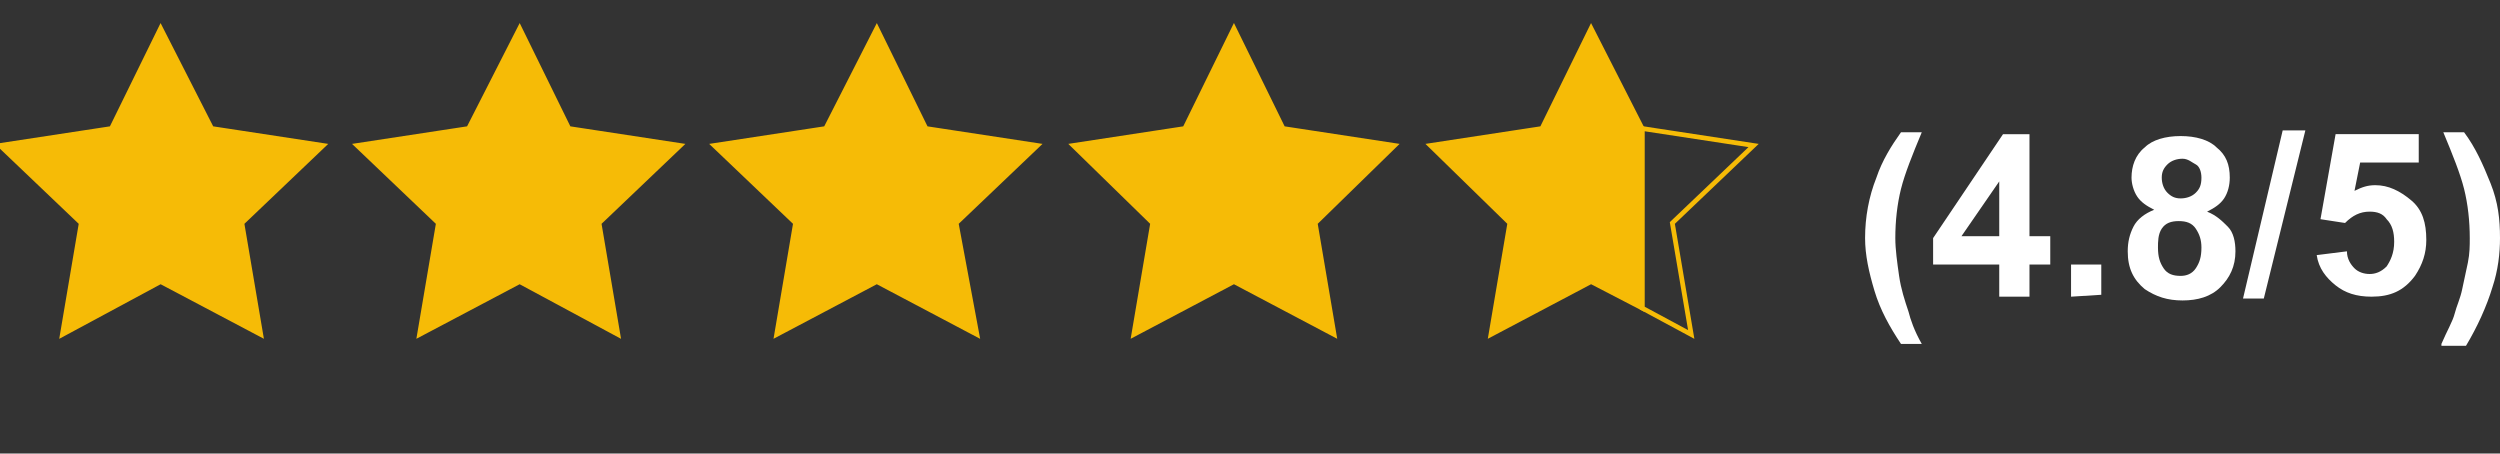
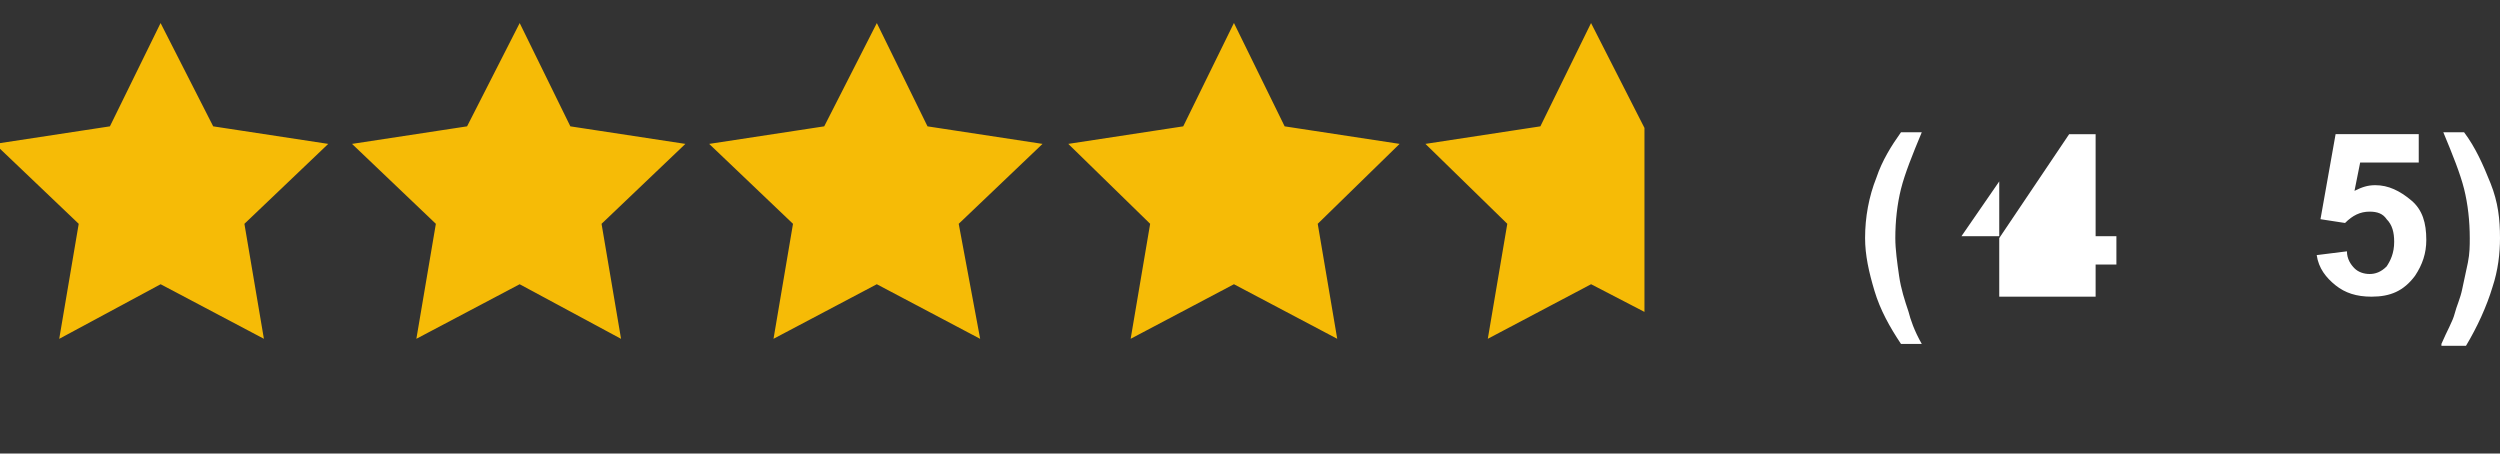
<svg xmlns="http://www.w3.org/2000/svg" version="1.1" id="Layer_1" x="0px" y="0px" viewBox="0 0 132.3 24" style="enable-background:new 0 0 132.3 24;" xml:space="preserve">
  <rect x="0" y="0" width="132.3" height="24" fill="#333333" stroke="none" />
  <style type="text/css">
	.st0{fill:#F6BB06;stroke:#F6BB06;stroke-width:0.25;stroke-miterlimit:10;}
	.st1{fill:none;}
	.st2{fill:none;stroke:#F6BB06;stroke-width:0.25;stroke-miterlimit:10;}
	.st3{fill:#FFFFFF;}
</style>
  <g>
    <g>
      <polygon class="st0" points="8.5,1.5 11.2,6.8 17.1,7.7 12.8,11.8 13.8,17.7 8.5,14.9 3.3,17.7 4.3,11.8 0,7.7 5.9,6.8   " />
      <polygon class="st0" points="27.5,1.5 30.1,6.8 36,7.7 31.7,11.8 32.7,17.7 27.5,14.9 22.2,17.7 23.2,11.8 18.9,7.7 24.8,6.8       " />
      <polygon class="st0" points="46.4,1.5 49,6.8 54.9,7.7 50.6,11.8 51.7,17.7 46.4,14.9 41.1,17.7 42.1,11.8 37.8,7.7 43.7,6.8       " />
      <polygon class="st0" points="65.3,1.5 67.9,6.8 73.8,7.7 69.6,11.8 70.6,17.7 65.3,14.9 60,17.7 61,11.8 56.8,7.7 62.7,6.8   " />
      <polygon class="st1" points="88.5,11.8 89.5,17.7 86.9,16.3 86.9,6.8 92.8,7.7   " />
      <polygon class="st0" points="86.9,6.8 86.9,16.3 84.2,14.9 78.9,17.7 79.9,11.8 75.7,7.7 81.6,6.8 84.2,1.5   " />
-       <line class="st1" x1="86.9" y1="16.9" x2="86.9" y2="16.3" />
-       <polygon class="st2" points="88.5,11.8 89.5,17.7 86.9,16.3 86.9,6.8 92.8,7.7   " />
    </g>
    <g>
      <path class="st3" d="M101.7,18.2h-1.1c-0.6-0.9-1.1-1.8-1.4-2.8s-0.5-1.9-0.5-2.8c0-1.1,0.2-2.2,0.6-3.2c0.3-0.9,0.8-1.7,1.3-2.4    h1.1c-0.5,1.2-0.9,2.2-1.1,3s-0.3,1.7-0.3,2.6c0,0.6,0.1,1.3,0.2,2s0.3,1.3,0.5,1.9C101.1,16.9,101.3,17.5,101.7,18.2z" />
-       <path class="st3" d="M105.8,15.7V14h-3.5v-1.4l3.7-5.5h1.4v5.4h1.1V14h-1.1v1.7H105.8z M105.8,12.5V9.6l-2,2.9H105.8z" />
-       <path class="st3" d="M109.6,15.7V14h1.6v1.6L109.6,15.7L109.6,15.7z" />
-       <path class="st3" d="M114,11.1c-0.4-0.2-0.7-0.4-0.9-0.7s-0.3-0.7-0.3-1c0-0.6,0.2-1.2,0.7-1.6c0.4-0.4,1.1-0.6,1.9-0.6    c0.8,0,1.5,0.2,1.9,0.6c0.5,0.4,0.7,0.9,0.7,1.6c0,0.4-0.1,0.8-0.3,1.1s-0.5,0.5-0.9,0.7c0.5,0.2,0.8,0.5,1.1,0.8s0.4,0.8,0.4,1.3    c0,0.8-0.3,1.4-0.8,1.9s-1.2,0.7-2,0.7s-1.4-0.2-2-0.6c-0.6-0.5-0.9-1.1-0.9-2c0-0.5,0.1-0.9,0.3-1.3S113.5,11.3,114,11.1z     M114.2,13.1c0,0.5,0.1,0.8,0.3,1.1s0.5,0.4,0.9,0.4c0.3,0,0.6-0.1,0.8-0.4s0.3-0.6,0.3-1.1c0-0.4-0.1-0.7-0.3-1s-0.5-0.4-0.9-0.4    s-0.7,0.1-0.9,0.4S114.2,12.8,114.2,13.1z M114.4,9.4c0,0.3,0.1,0.6,0.3,0.8s0.4,0.3,0.7,0.3s0.6-0.1,0.8-0.3s0.3-0.4,0.3-0.8    c0-0.3-0.1-0.6-0.3-0.7s-0.4-0.3-0.7-0.3s-0.6,0.1-0.8,0.3S114.4,9.1,114.4,9.4z" />
-       <path class="st3" d="M118.7,15.8l2.1-8.9h1.2l-2.2,8.9H118.7z" />
+       <path class="st3" d="M105.8,15.7V14v-1.4l3.7-5.5h1.4v5.4h1.1V14h-1.1v1.7H105.8z M105.8,12.5V9.6l-2,2.9H105.8z" />
      <path class="st3" d="M122.6,13.5l1.6-0.2c0,0.4,0.2,0.7,0.4,0.9s0.5,0.3,0.8,0.3s0.6-0.1,0.9-0.4c0.2-0.3,0.4-0.7,0.4-1.3    c0-0.5-0.1-0.9-0.4-1.2c-0.2-0.3-0.5-0.4-0.9-0.4c-0.5,0-0.9,0.2-1.3,0.6l-1.3-0.2l0.8-4.5h4.4v1.5h-3.1l-0.3,1.5    c0.4-0.2,0.7-0.3,1.1-0.3c0.7,0,1.3,0.3,1.9,0.8c0.6,0.5,0.8,1.2,0.8,2.1c0,0.7-0.2,1.3-0.6,1.9c-0.6,0.8-1.3,1.1-2.3,1.1    c-0.8,0-1.4-0.2-1.9-0.6S122.7,14.2,122.6,13.5z" />
      <path class="st3" d="M129.2,18.2c0.3-0.7,0.6-1.2,0.7-1.6c0.1-0.4,0.3-0.8,0.4-1.3c0.1-0.5,0.2-0.9,0.3-1.4s0.1-0.9,0.1-1.3    c0-0.9-0.1-1.8-0.3-2.6c-0.2-0.8-0.6-1.8-1.1-3h1.1c0.6,0.8,1,1.7,1.4,2.7s0.5,1.9,0.5,2.9c0,0.8-0.1,1.7-0.4,2.6    c-0.3,1-0.8,2.1-1.4,3.1h-1.3V18.2z" />
    </g>
  </g>
</svg>